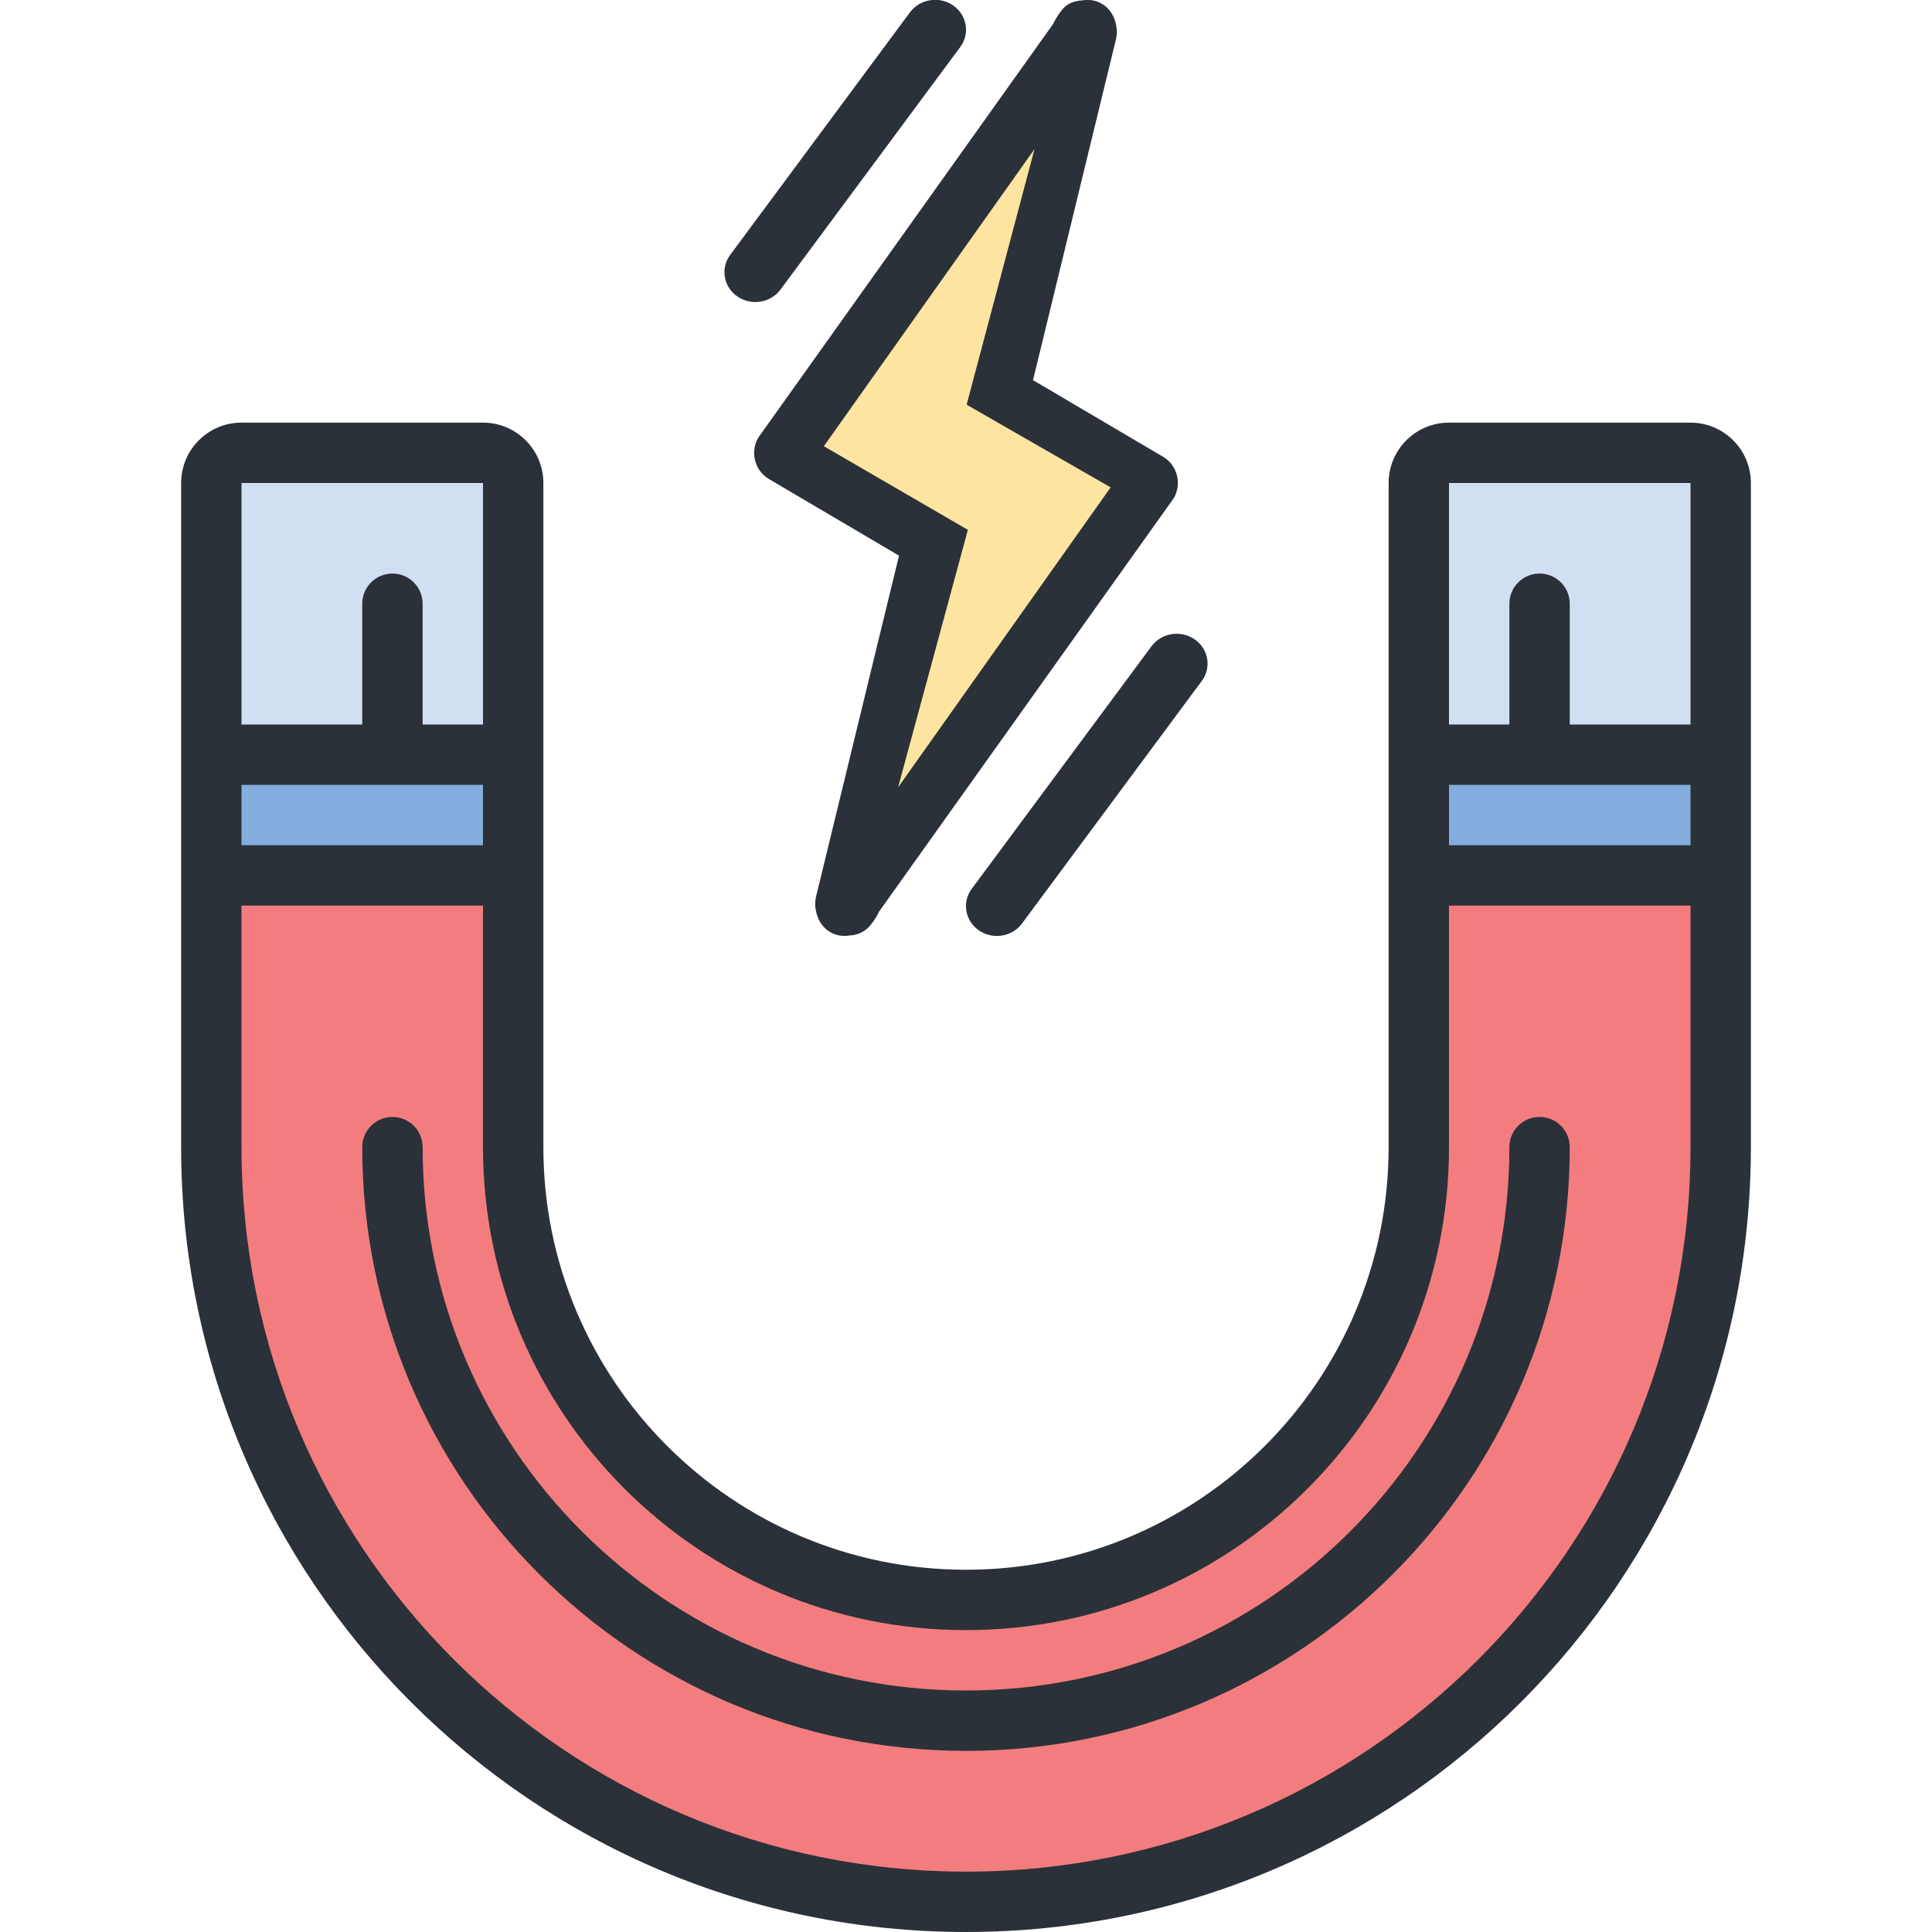
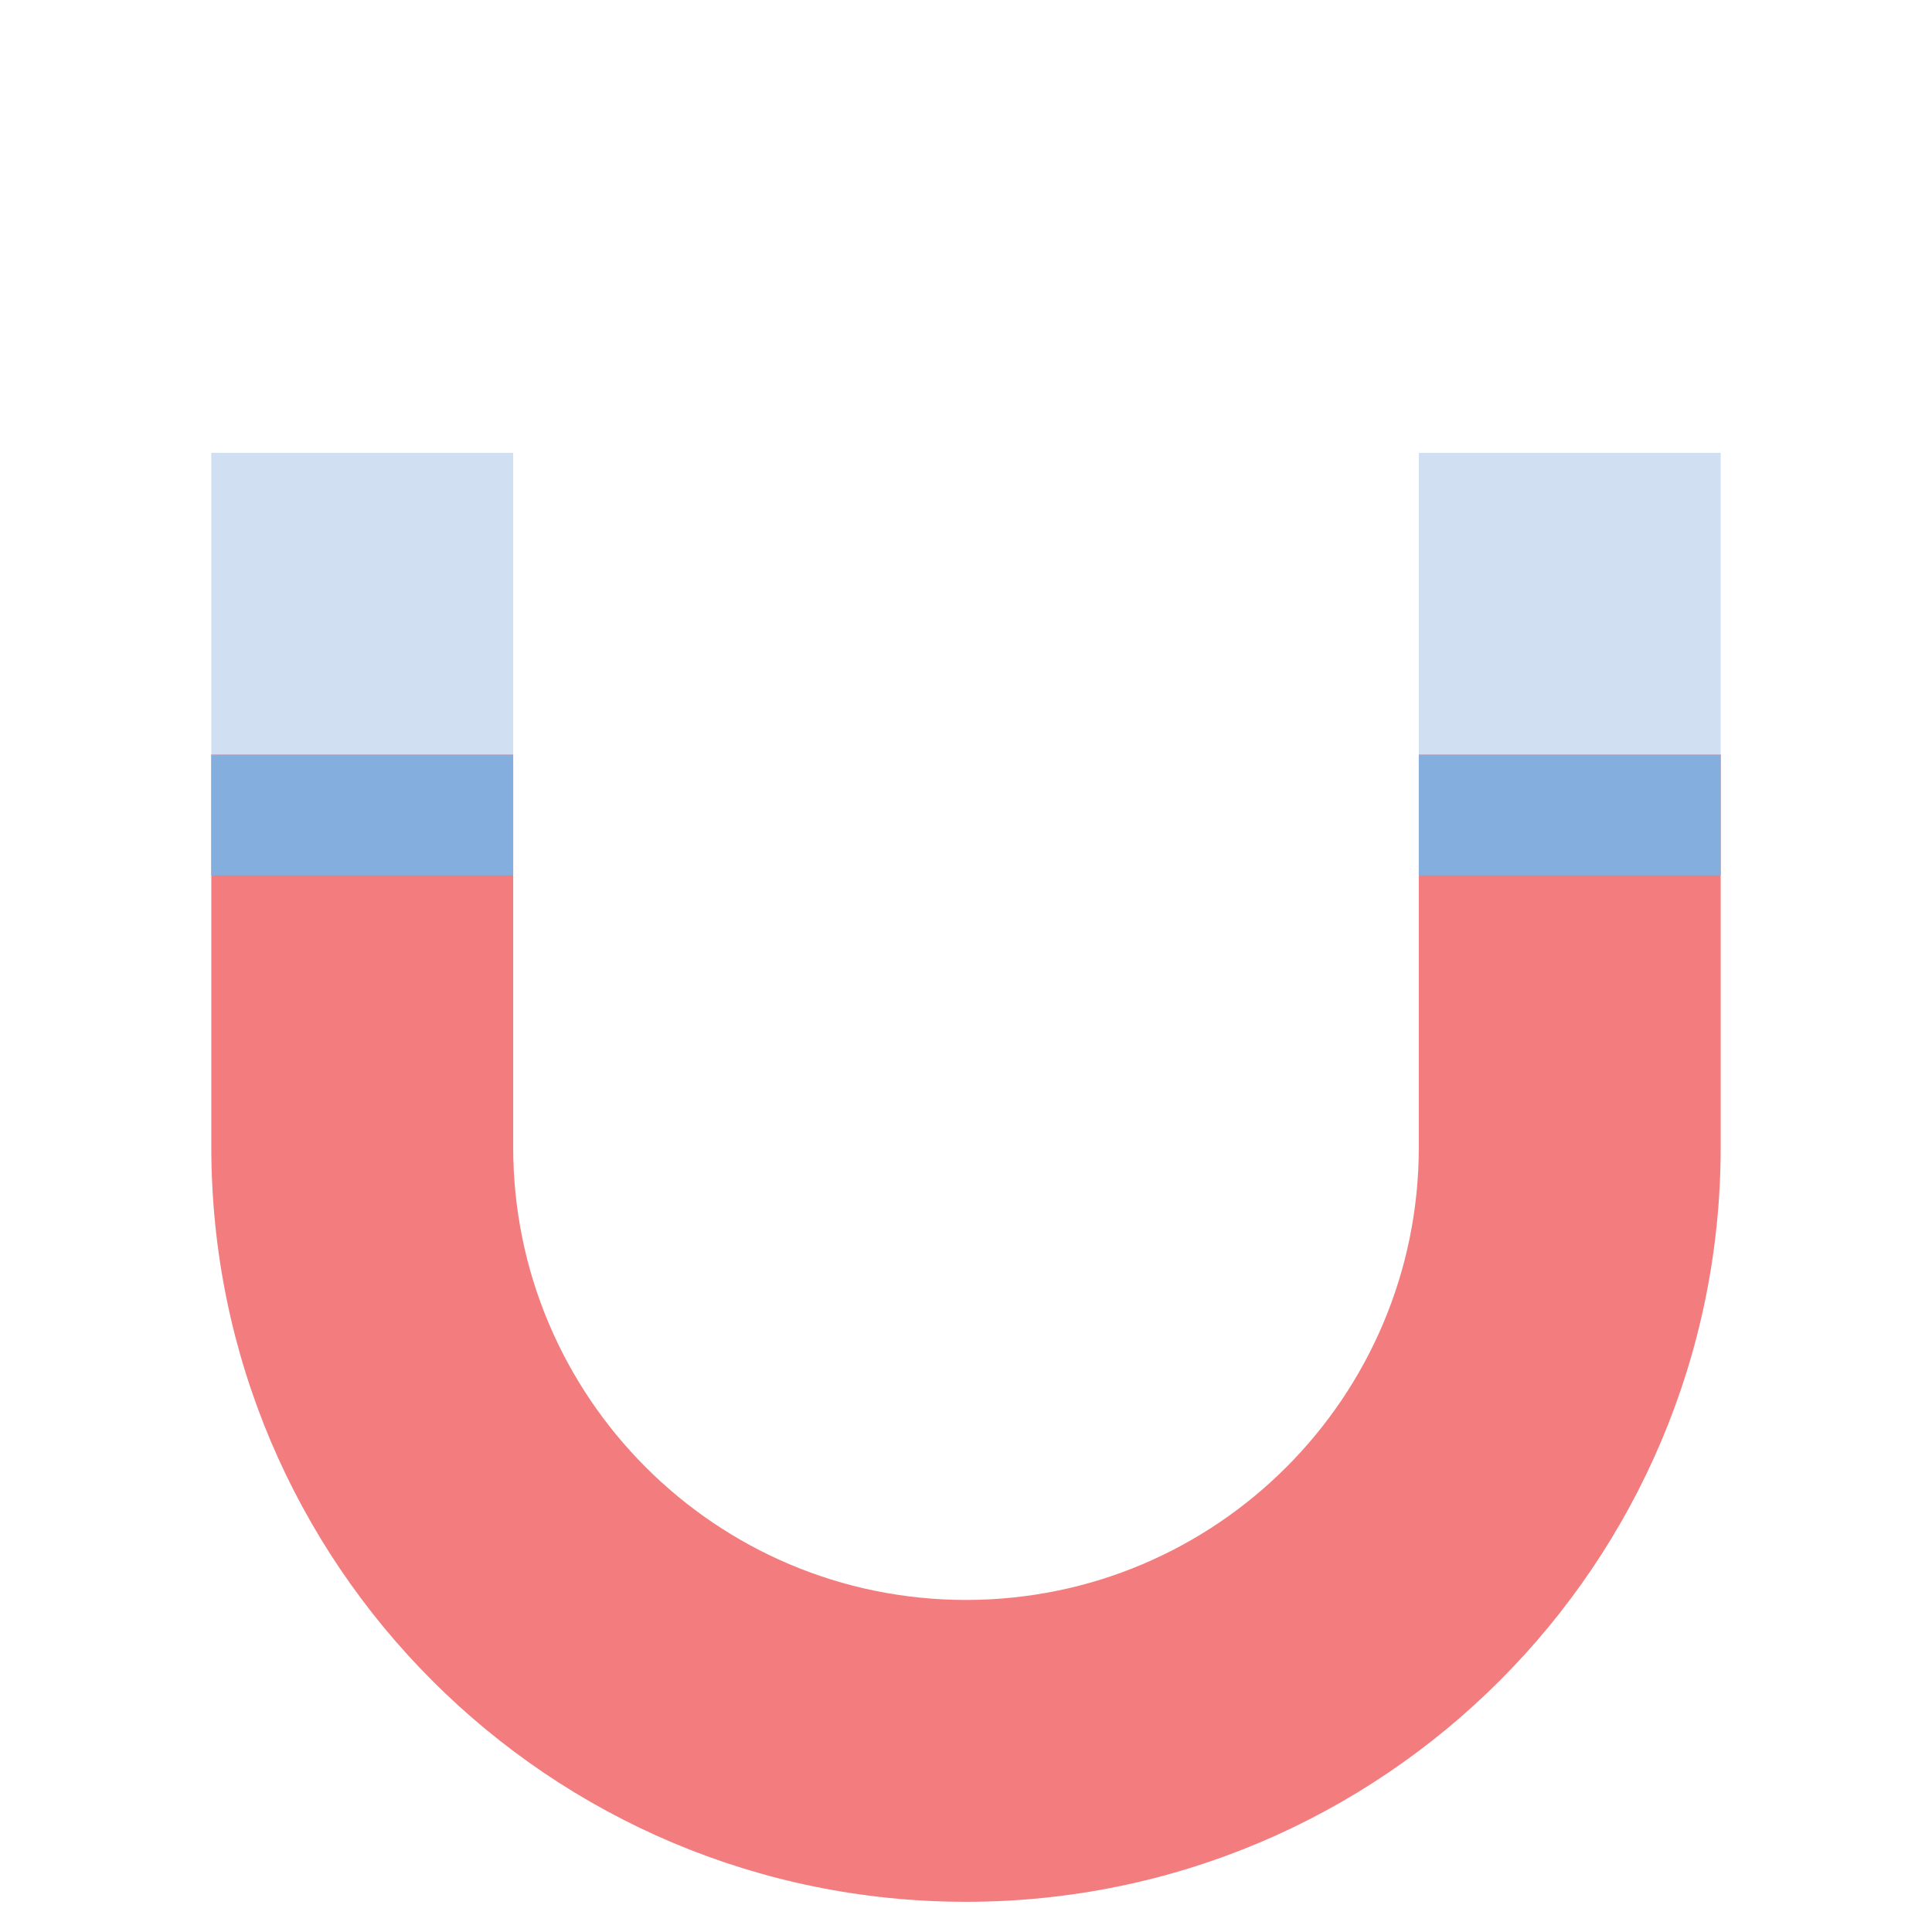
<svg xmlns="http://www.w3.org/2000/svg" version="1.1" id="Layer_1" x="0px" y="0px" width="64px" height="64px" viewBox="0 0 64 64" enable-background="new 0 0 64 64" xml:space="preserve">
  <g id="Rectangle_77">
    <g>
      <path fill="#D1DFF2" d="M7,25h10V15H7V25z M47,15v10h10V15H47z" />
    </g>
  </g>
  <g id="Rounded_Rectangle_98">
    <g>
      <path fill="#F37D7E" d="M47,25v13c0,8.284-6.716,15-15,15s-15-6.716-15-15V25H7v13c0,13.807,11.192,25,25,25    c13.807,0,25-11.193,25-25V25H47z" />
    </g>
  </g>
  <g id="Rectangle_78">
    <g>
      <path fill="#83AEDD" d="M7,29h10v-4H7V29z M47,25v4h10v-4H47z" />
    </g>
  </g>
  <g id="Rectangle_81">
    <g>
-       <polygon fill="#FDE4A0" points="38,16 33,13 36,1 26,15 31,18 28,30   " />
-     </g>
+       </g>
  </g>
  <g id="Rounded_Rectangle_97">
    <g>
-       <path fill="#2B3139" d="M56,14h-8c-1.104,0-2,0.896-2,2v22c0,7.732-6.268,14-14,14s-14-6.268-14-14V16c0-1.104-0.896-2-2-2H8    c-1.104,0-2,0.896-2,2v22c0,14.359,11.641,26,26,26s26-11.641,26-26V16C58,14.896,57.104,14,56,14z M8,16h8v8h-2v-4    c0-0.553-0.447-1-1-1s-1,0.447-1,1v4H8V16z M8,26h8v2H8V26z M56,38c0,13.255-10.745,24-24,24S8,51.255,8,38v-8h8v8    c0,8.837,7.163,16,16,16s16-7.163,16-16v-8h8V38z M56,28h-8v-2h8V28z M56,24h-4v-4c0-0.553-0.447-1-1-1s-1,0.447-1,1v4h-2v-8h8V24    z M25.134,14.476c-0.002,0.003-0.001,0.007-0.003,0.01c-0.005,0.008-0.013,0.012-0.017,0.02c-0.271,0.478-0.11,1.087,0.357,1.362    l4.31,2.539l-2.746,11.285c-0.016,0.057-0.022,0.112-0.027,0.169c0,0.001,0,0.001,0,0.002c-0.01,0.104-0.002,0.206,0.021,0.305    c0.05,0.287,0.206,0.552,0.472,0.709c0.209,0.124,0.442,0.147,0.663,0.109c0.031-0.003,0.061-0.002,0.091-0.007    c0.004-0.001,0.008-0.002,0.012-0.004c0.393-0.067,0.604-0.308,0.837-0.736l-0.02,0.009l9.783-13.724    c0.002-0.003,0.001-0.006,0.003-0.01c0.005-0.007,0.013-0.012,0.017-0.019c0.271-0.478,0.11-1.088-0.357-1.363l-4.31-2.539    l2.746-11.284c0.016-0.057,0.022-0.113,0.027-0.169c0-0.001,0-0.002,0-0.002c0.01-0.104,0.001-0.206-0.021-0.305    c-0.05-0.287-0.206-0.552-0.472-0.709C36.291,0,36.058-0.023,35.837,0.015c-0.031,0.002-0.061,0.002-0.092,0.007    c-0.003,0.001-0.007,0.002-0.011,0.003c-0.393,0.067-0.542,0.215-0.837,0.737l0.019-0.01L25.134,14.476z M32.021,13.406    l4.771,2.739l-7.042,9.938l2.312-8.531l-4.771-2.771l6.979-9.844L32.021,13.406z M38.145,21.408l-5.955,8.035    c-0.329,0.443-0.223,1.061,0.238,1.378c0.46,0.317,1.1,0.214,1.428-0.229l5.955-8.035c0.329-0.443,0.223-1.061-0.238-1.378    C39.112,20.861,38.473,20.965,38.145,21.408z M25.855,9.592l5.955-8.035c0.329-0.443,0.223-1.061-0.238-1.378    c-0.46-0.317-1.1-0.214-1.428,0.229l-5.955,8.035c-0.329,0.443-0.223,1.061,0.238,1.378C24.888,10.139,25.527,10.035,25.855,9.592    z M32,56c-9.941,0-18-8.059-18-18c0-0.553-0.447-1-1-1s-1,0.447-1,1c0,11.046,8.954,20,20,20s20-8.954,20-20c0-0.553-0.447-1-1-1    s-1,0.447-1,1C50,47.941,41.941,56,32,56z" />
-     </g>
+       </g>
  </g>
</svg>